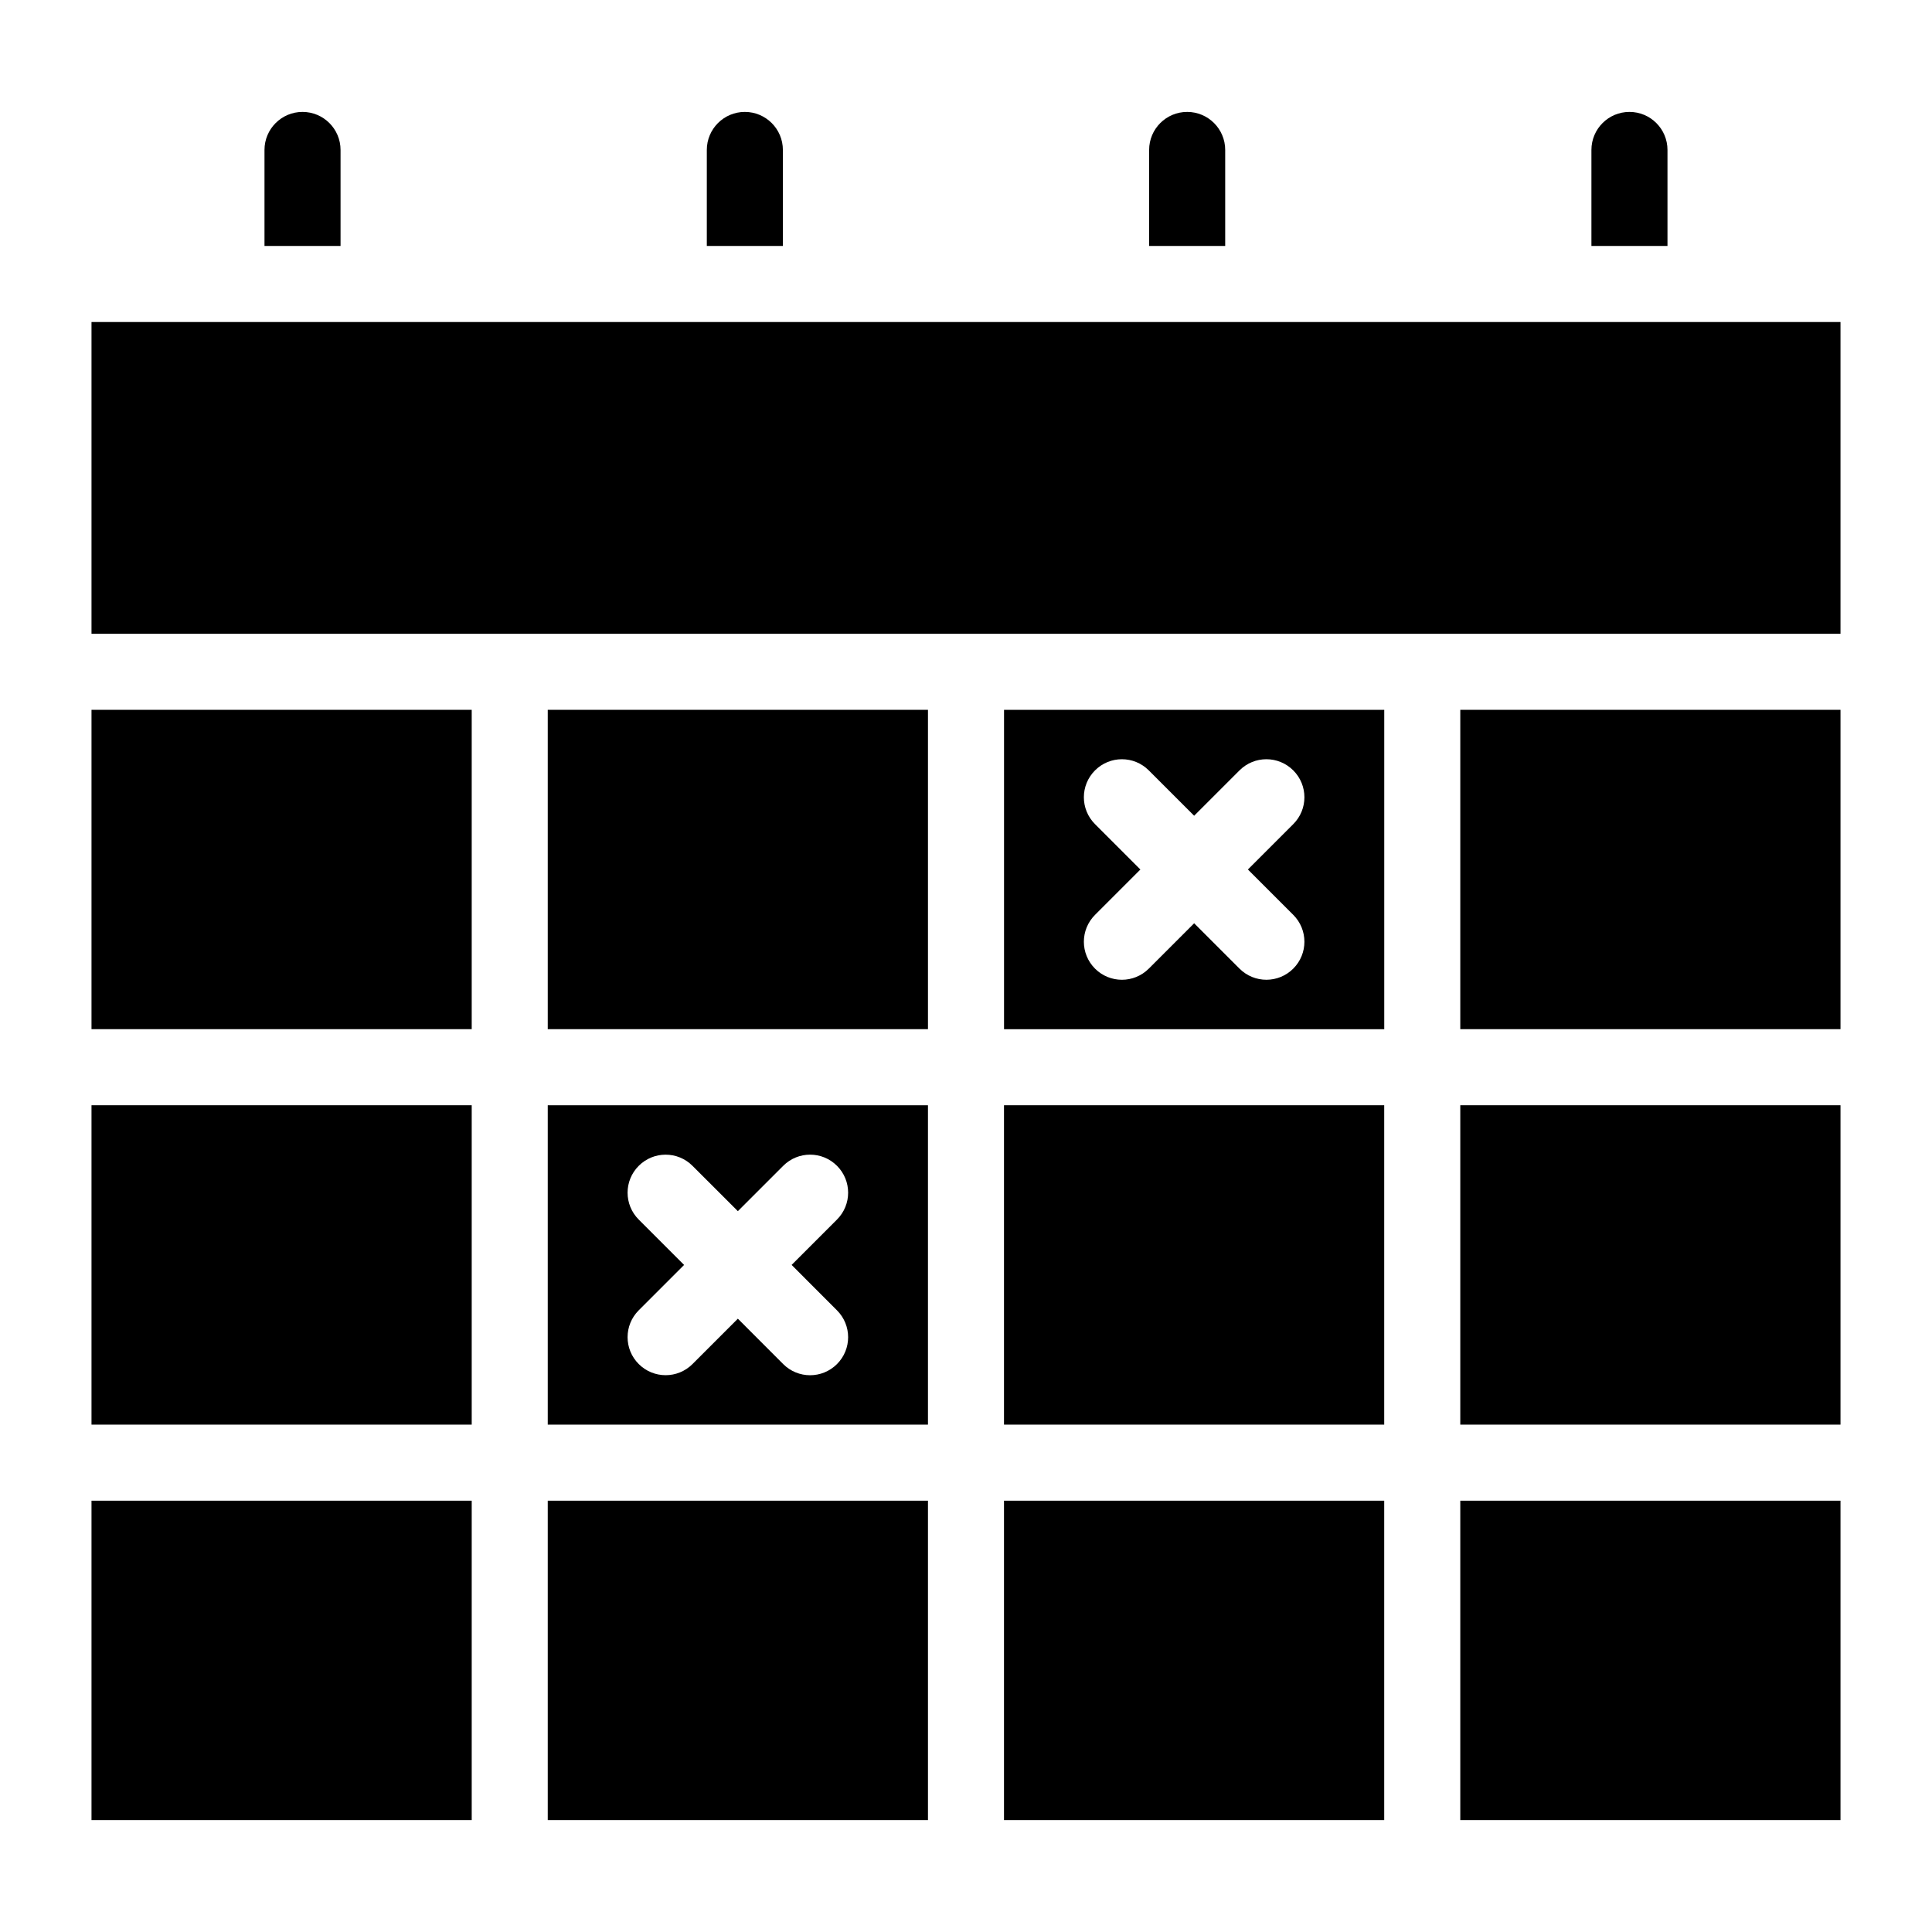
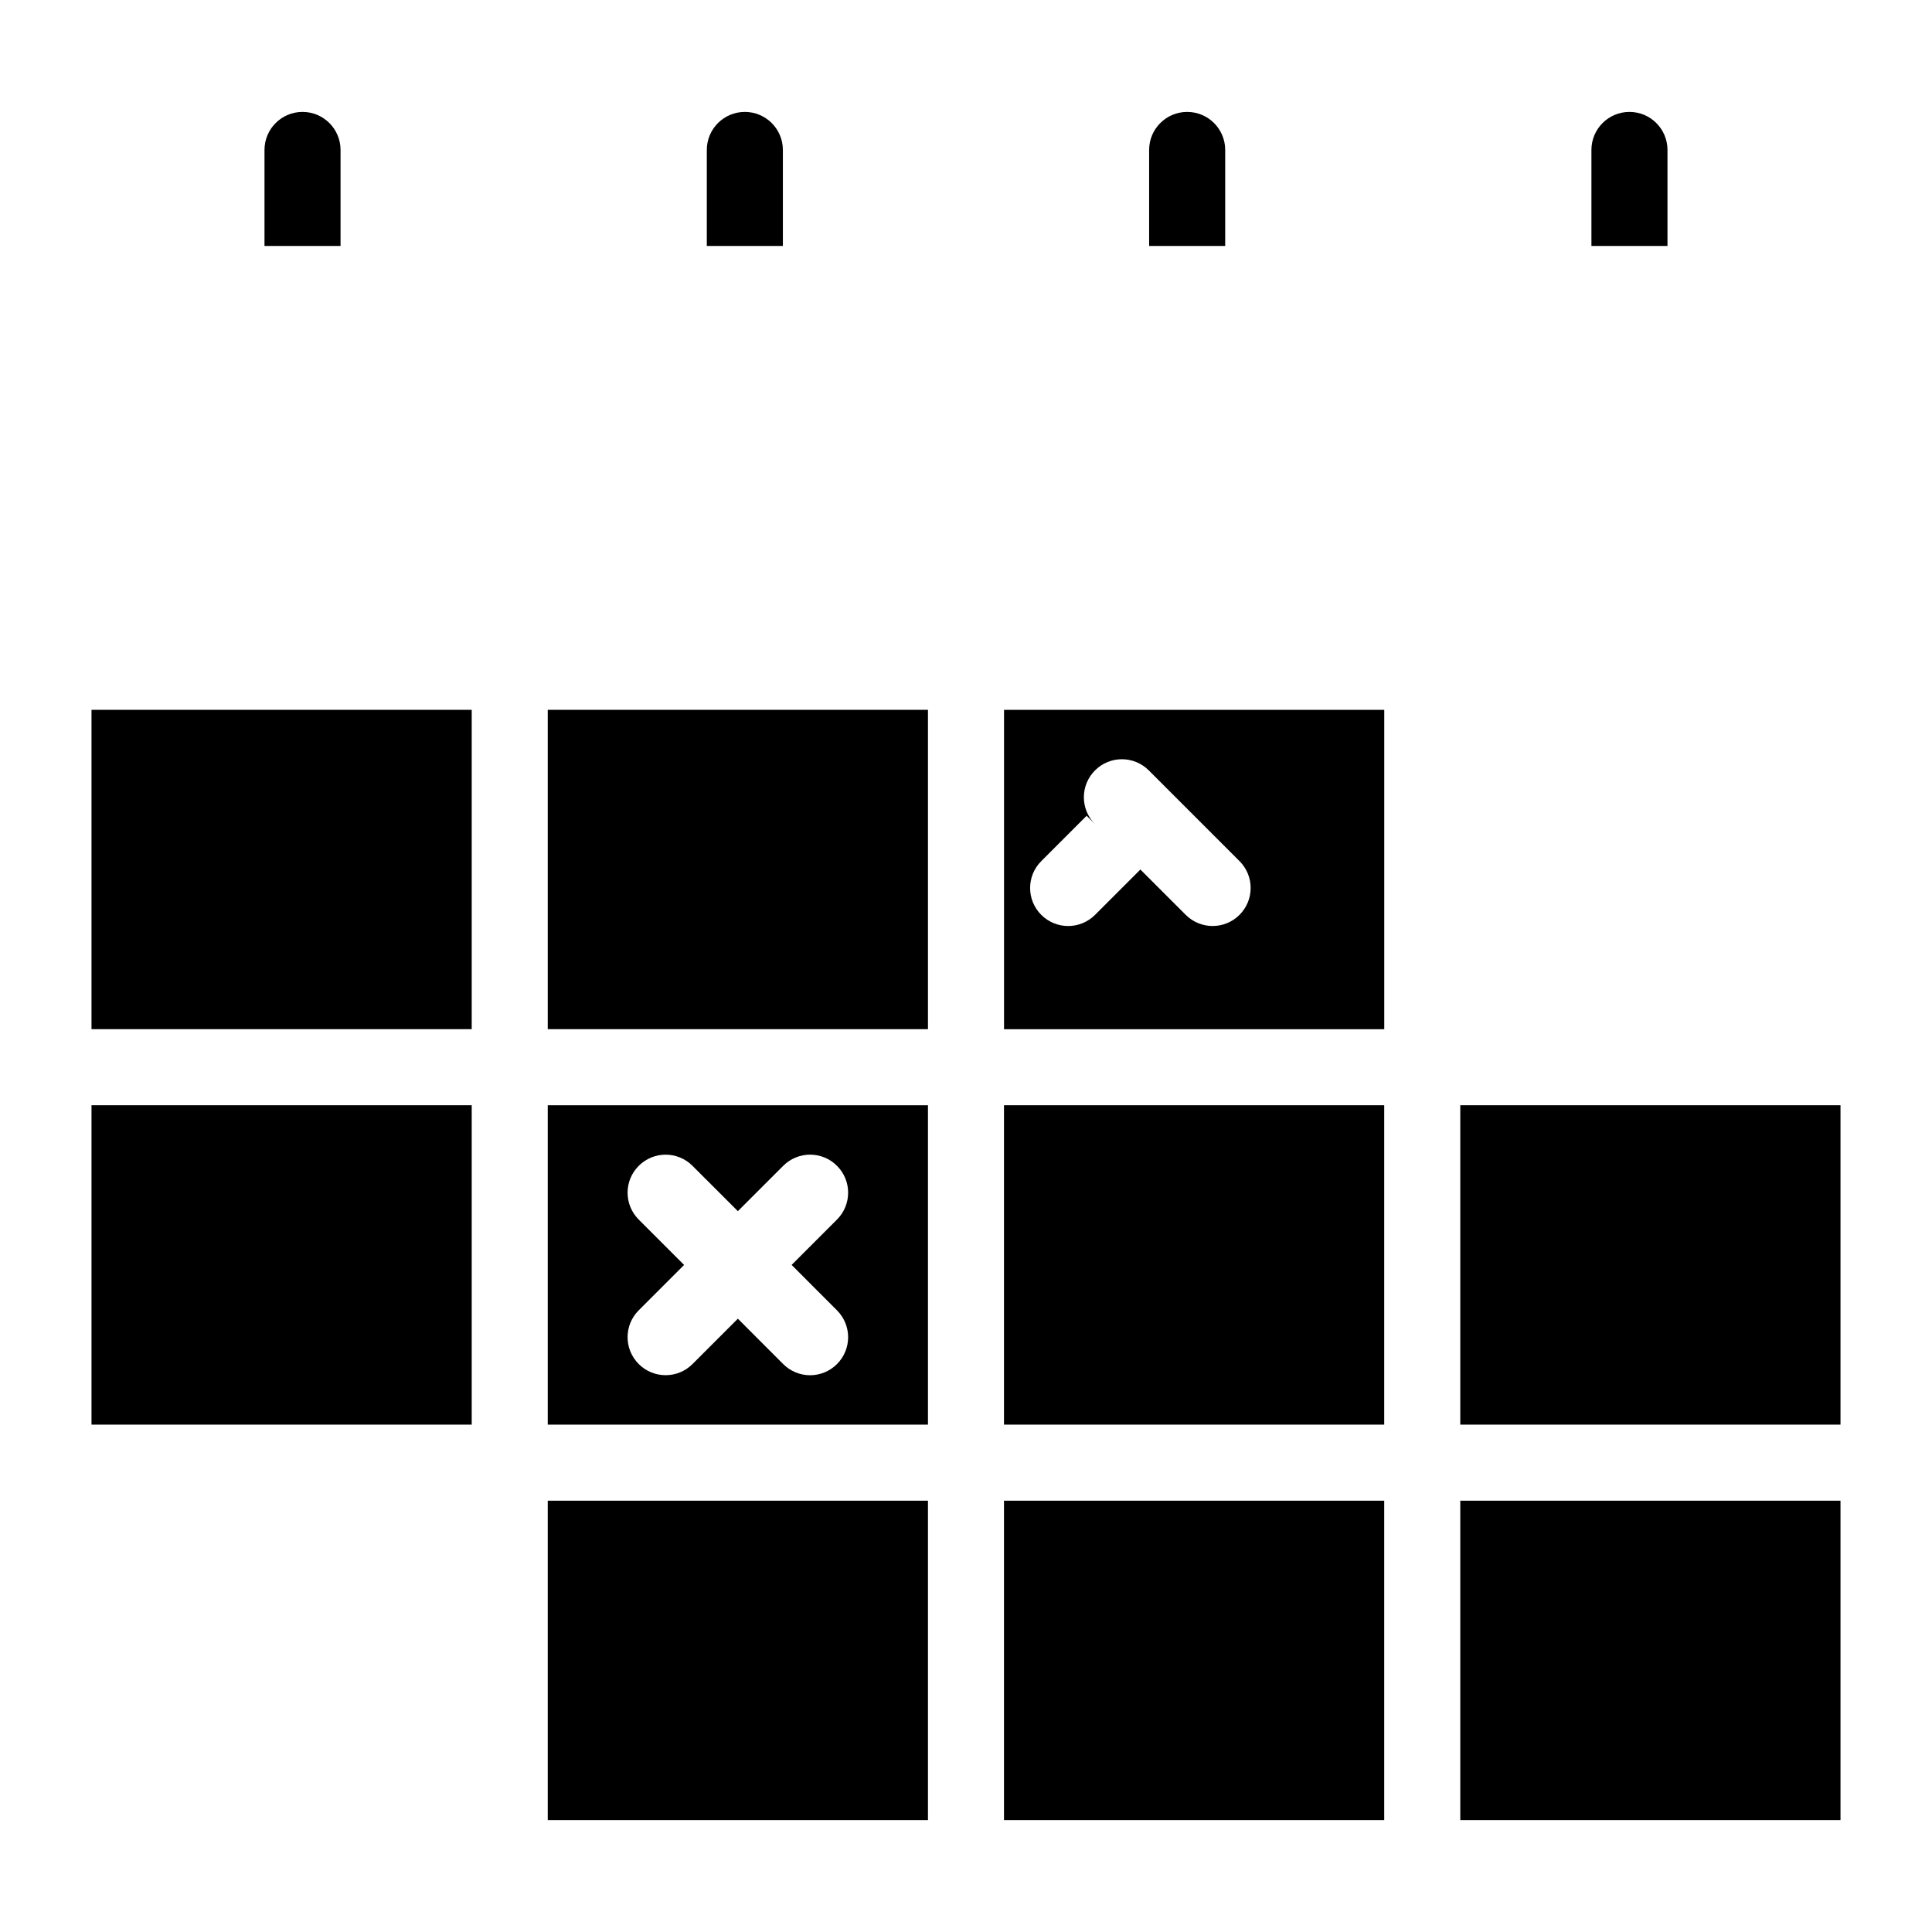
<svg xmlns="http://www.w3.org/2000/svg" fill="#000000" width="800px" height="800px" version="1.1" viewBox="144 144 512 512">
  <g>
    <path d="m389.92 436.9h-100.76v84.641h100.76zm-24.113 54.352c3.941 3.941 3.941 10.309 0 14.246-1.965 1.965-4.543 2.953-7.125 2.953-2.578 0-5.16-0.988-7.125-2.953l-12.016-12.031-12.02 12.02c-1.965 1.965-4.543 2.953-7.125 2.953-2.578 0-5.16-0.988-7.125-2.953-3.941-3.941-3.941-10.309 0-14.246l12.02-12.02-12.02-12.02c-3.941-3.941-3.941-10.309 0-14.246 3.941-3.941 10.309-3.941 14.246 0l12.023 12.016 12.02-12.02c3.941-3.941 10.309-3.941 14.246 0 3.941 3.941 3.941 10.309 0 14.246l-12.02 12.02z" />
    <path d="m168.25 436.9h100.76v84.641h-100.76z" />
    <path d="m410.07 436.9h100.76v84.641h-100.76z" />
    <path d="m168.25 332.11h100.76v84.629h-100.76z" />
    <path d="m289.16 332.11h100.76v84.629h-100.76z" />
-     <path d="m530.99 332.11h100.76v84.629h-100.76z" />
-     <path d="m168.25 311.96h463.5v-82.621h-463.5z" />
-     <path d="m510.84 416.75v-84.629l-100.76-0.004v84.629zm-76.648-54.344c-3.941-3.941-3.941-10.309 0-14.246 3.941-3.941 10.309-3.941 14.246 0l12.023 12.02 12.02-12.02c3.941-3.941 10.309-3.941 14.246 0 3.941 3.941 3.941 10.309 0 14.246l-12.02 12.02 12.02 12.02c3.941 3.941 3.941 10.309 0 14.246-1.965 1.965-4.543 2.953-7.125 2.953-2.578 0-5.16-0.988-7.125-2.953l-12.016-12.016-12.02 12.02c-1.965 1.965-4.543 2.953-7.125 2.953-2.578 0-5.16-0.988-7.125-2.953-3.941-3.941-3.941-10.309 0-14.246l12.02-12.02z" />
+     <path d="m510.84 416.75v-84.629l-100.76-0.004v84.629zm-76.648-54.344c-3.941-3.941-3.941-10.309 0-14.246 3.941-3.941 10.309-3.941 14.246 0l12.023 12.02 12.02-12.02l-12.02 12.02 12.02 12.02c3.941 3.941 3.941 10.309 0 14.246-1.965 1.965-4.543 2.953-7.125 2.953-2.578 0-5.16-0.988-7.125-2.953l-12.016-12.016-12.02 12.02c-1.965 1.965-4.543 2.953-7.125 2.953-2.578 0-5.16-0.988-7.125-2.953-3.941-3.941-3.941-10.309 0-14.246l12.02-12.02z" />
    <path d="m530.99 541.7h100.76v84.641h-100.76z" />
-     <path d="m168.25 541.7h100.76v84.641h-100.76z" />
    <path d="m468.69 209.19v-25.453c0-5.562-4.504-10.078-10.078-10.078-5.57 0-10.078 4.516-10.078 10.078v25.441h20.156z" />
    <path d="m585.9 209.19v-25.453c0-5.562-4.504-10.078-10.078-10.078-5.57 0-10.078 4.516-10.078 10.078v25.441h20.156z" />
    <path d="m351.47 209.19v-25.453c0-5.562-4.516-10.078-10.078-10.078s-10.078 4.516-10.078 10.078v25.441h20.156z" />
    <path d="m234.25 209.19v-25.453c0-5.562-4.516-10.078-10.078-10.078s-10.078 4.516-10.078 10.078v25.441h20.156z" />
    <path d="m410.07 541.7h100.76v84.641h-100.76z" />
    <path d="m530.99 436.9h100.76v84.641h-100.76z" />
    <path d="m289.16 541.7h100.76v84.641h-100.76z" />
  </g>
</svg>